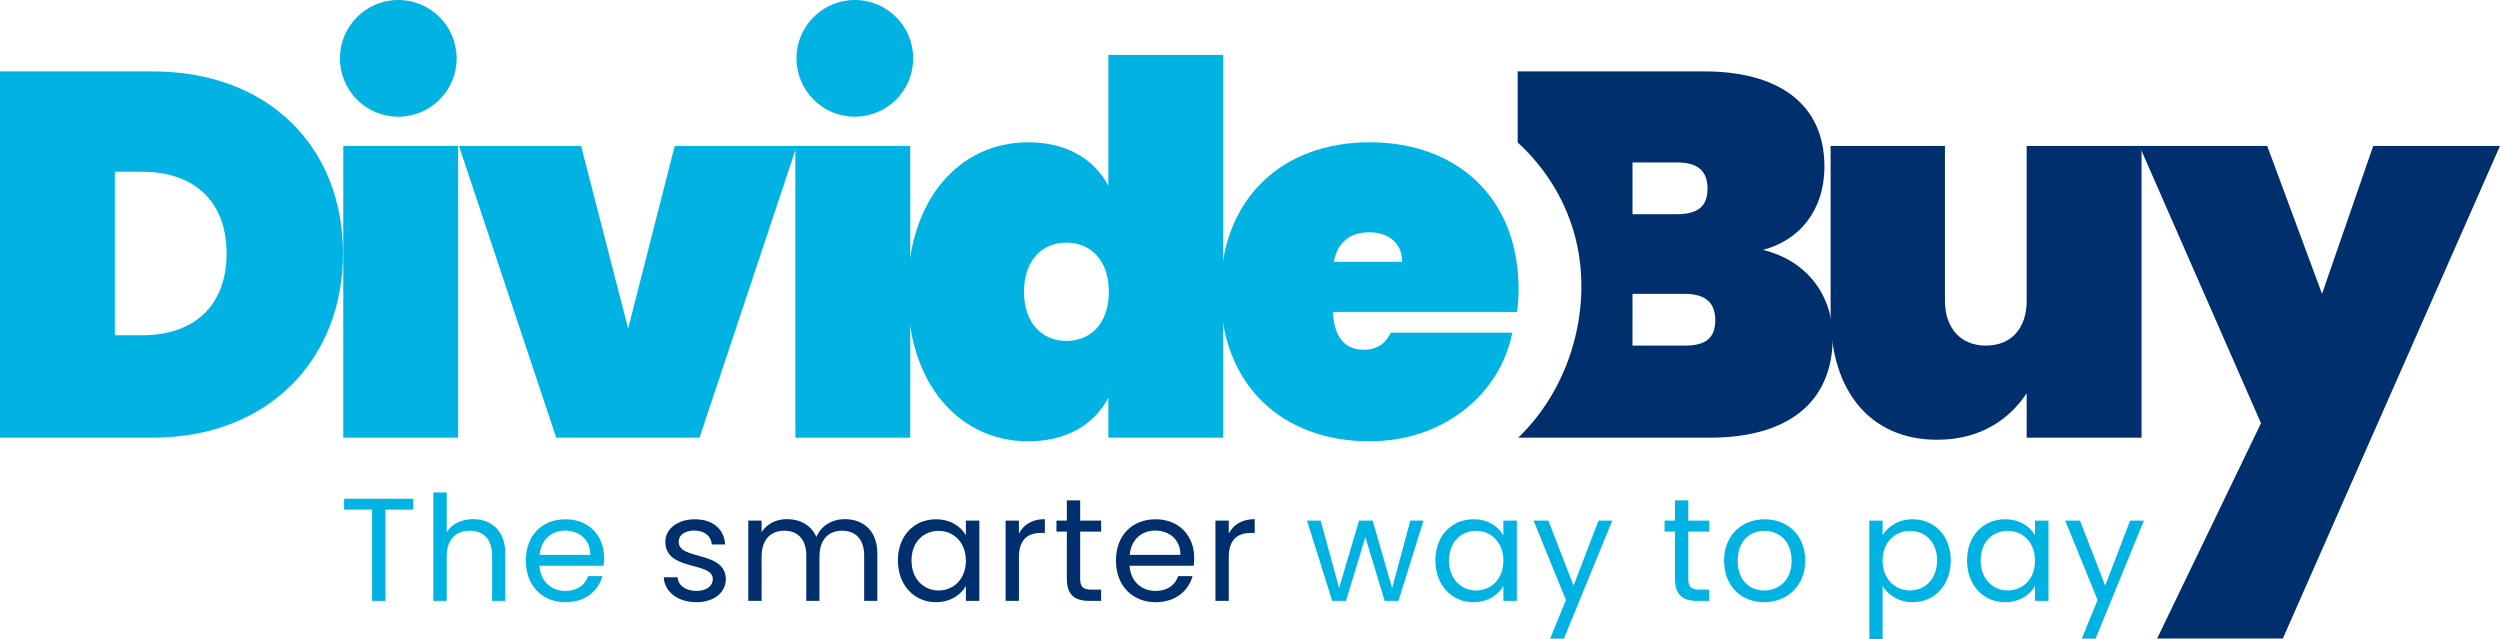
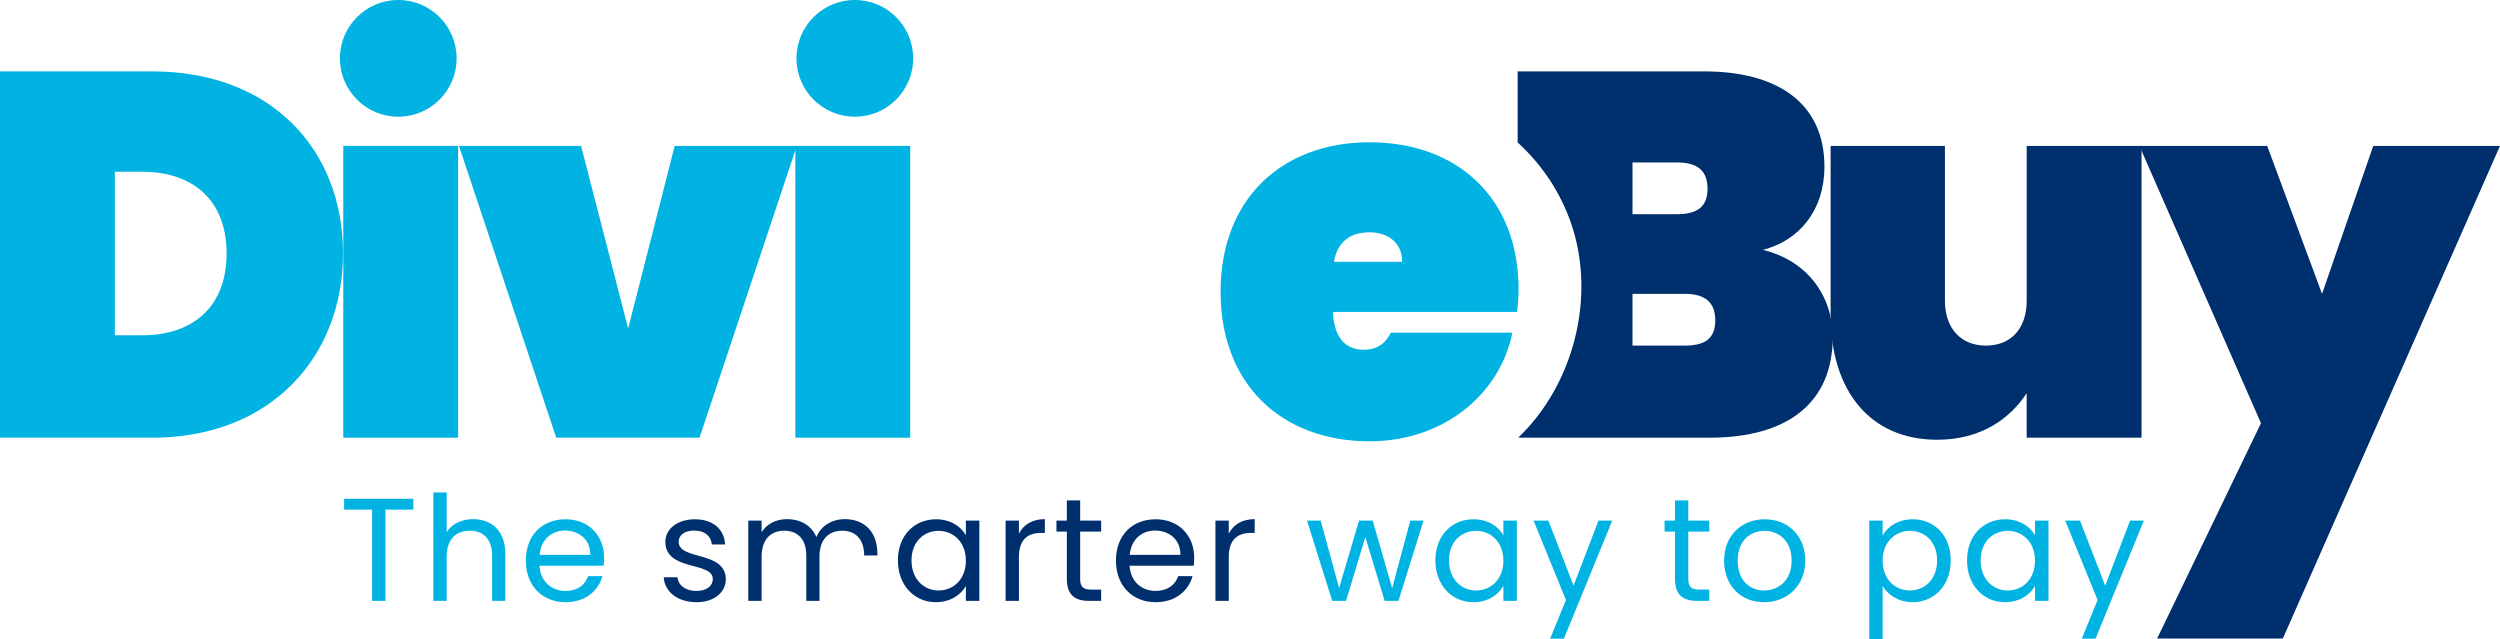
<svg xmlns="http://www.w3.org/2000/svg" xmlns:xlink="http://www.w3.org/1999/xlink" version="1.1" x="0px" y="0px" width="700.644px" height="179.077px" viewBox="0 0 700.644 179.077" style="enable-background:new 0 0 700.644 179.077;" xml:space="preserve">
  <style type="text/css">
	.st0{fill:#00B3E3;}
	.st1{fill:#002F6D;}
</style>
  <g id="Titles_Artboard">
</g>
  <g id="Backgrounds_Artboard">
</g>
  <g id="full-rgb">
    <g>
      <g id="tagline_1_">
        <path id="tagline__x3C_CompoundPathItem_x3E__35_" class="st0" d="M96.446,139.783h19.38v3.039h-7.801     v25.581h-3.737v-25.581h-7.843V139.783z" />
        <path id="tagline__x3C_CompoundPathItem_x3E__34_" class="st0" d="M121.456,138.017h3.737v11.127     c1.478-2.381,4.27-3.654,7.432-3.654c5.009,0,8.992,3.203,8.992,9.649v13.262     h-3.695V155.673c0-4.599-2.505-6.939-6.283-6.939     c-3.818,0-6.446,2.382-6.446,7.227v12.441h-3.737V138.017z" />
        <path id="tagline__x3C_CompoundPathItem_x3E__33_" class="st0" d="M158.497,168.772     c-6.405,0-11.127-4.516-11.127-11.661c0-7.103,4.557-11.579,11.127-11.579     c6.529,0,10.799,4.598,10.799,10.758c0,0.821-0.041,1.479-0.123,2.259h-17.985     c0.287,4.557,3.49,7.062,7.308,7.062c3.367,0,5.502-1.725,6.324-4.147h4.024     C167.694,165.569,164.081,168.772,158.497,168.772z M151.229,155.509h14.207     c0.041-4.393-3.244-6.816-7.103-6.816     C154.679,148.693,151.64,151.116,151.229,155.509z" />
        <path id="tagline__x3C_CompoundPathItem_x3E__32_" class="st1" d="M195.212,168.772     c-5.256,0-8.951-2.875-9.198-6.98h3.86c0.206,2.176,2.135,3.819,5.297,3.819     c2.957,0,4.599-1.479,4.599-3.326c0-5.009-13.304-2.094-13.304-10.471     c0-3.449,3.244-6.282,8.253-6.282c4.969,0,8.253,2.669,8.5,7.062h-3.737     c-0.164-2.258-1.889-3.901-4.886-3.901c-2.751,0-4.393,1.314-4.393,3.121     c0,5.338,13.057,2.423,13.221,10.471     C203.425,165.979,200.181,168.772,195.212,168.772z" />
-         <path id="tagline__x3C_CompoundPathItem_x3E__31_" class="st1" d="M242.189,155.673     c0-4.599-2.463-6.939-6.159-6.939c-3.777,0-6.364,2.423-6.364,7.268v12.4h-3.696     V155.673c0-4.599-2.463-6.939-6.159-6.939c-3.777,0-6.364,2.423-6.364,7.268v12.4     h-3.737v-22.501h3.737v3.244c1.478-2.381,4.147-3.654,7.103-3.654     c3.695,0,6.775,1.642,8.253,5.009c1.314-3.244,4.516-5.009,7.966-5.009     c5.133,0,9.116,3.203,9.116,9.649v13.262h-3.696V155.673z" />
+         <path id="tagline__x3C_CompoundPathItem_x3E__31_" class="st1" d="M242.189,155.673     c0-4.599-2.463-6.939-6.159-6.939c-3.777,0-6.364,2.423-6.364,7.268v12.4h-3.696     V155.673c0-4.599-2.463-6.939-6.159-6.939c-3.777,0-6.364,2.423-6.364,7.268v12.4     h-3.737v-22.501h3.737v3.244c1.478-2.381,4.147-3.654,7.103-3.654     c3.695,0,6.775,1.642,8.253,5.009c1.314-3.244,4.516-5.009,7.966-5.009     c5.133,0,9.116,3.203,9.116,9.649v13.262V155.673z" />
        <path id="tagline__x3C_CompoundPathItem_x3E__30_" class="st1" d="M262.318,145.531     c4.188,0,7.063,2.135,8.377,4.475v-4.106h3.777v22.501h-3.777v-4.188     c-1.356,2.423-4.27,4.558-8.418,4.558c-5.994,0-10.635-4.722-10.635-11.702     C251.642,150.048,256.282,145.531,262.318,145.531z M263.057,148.775     c-4.106,0-7.596,2.998-7.596,8.294s3.49,8.417,7.596,8.417     s7.638-3.08,7.638-8.376C270.694,151.895,267.163,148.775,263.057,148.775z" />
        <path id="tagline__x3C_CompoundPathItem_x3E__29_" class="st1" d="M285.564,168.402h-3.737v-22.501h3.737     v3.654c1.273-2.505,3.695-4.065,7.267-4.065v3.859h-0.985     c-3.572,0-6.282,1.602-6.282,6.816V168.402z" />
        <path id="tagline__x3C_CompoundPathItem_x3E__28_" class="st1" d="M298.993,148.98h-2.916v-3.08h2.916     v-5.666h3.737v5.666h5.871v3.08h-5.871v13.262     c0,2.217,0.821,2.998,3.121,2.998h2.751v3.162h-3.367     c-3.983,0-6.241-1.643-6.241-6.159V148.98z" />
        <path id="tagline__x3C_CompoundPathItem_x3E__27_" class="st1" d="M323.879,168.772     c-6.405,0-11.127-4.516-11.127-11.661c0-7.103,4.557-11.579,11.127-11.579     c6.529,0,10.799,4.598,10.799,10.758c0,0.821-0.041,1.479-0.123,2.259h-17.985     c0.287,4.557,3.49,7.062,7.308,7.062c3.367,0,5.502-1.725,6.324-4.147h4.024     C333.076,165.569,329.463,168.772,323.879,168.772z M316.611,155.509h14.207     c0.041-4.393-3.244-6.816-7.103-6.816     C320.06,148.693,317.022,151.116,316.611,155.509z" />
        <path id="tagline__x3C_CompoundPathItem_x3E__26_" class="st1" d="M344.373,168.402h-3.737v-22.501h3.737     v3.654c1.273-2.505,3.695-4.065,7.267-4.065v3.859h-0.985     c-3.572,0-6.282,1.602-6.282,6.816V168.402z" />
        <path id="tagline__x3C_CompoundPathItem_x3E__25_" class="st0" d="M366.304,145.901h3.819l5.173,18.888     l5.585-18.888h3.818l5.461,18.929l5.092-18.929h3.695l-7.021,22.501h-3.859     l-5.42-17.862l-5.42,17.862h-3.86L366.304,145.901z" />
        <path id="tagline__x3C_CompoundPathItem_x3E__24_" class="st0" d="M412.955,145.531     c4.188,0,7.062,2.135,8.377,4.475v-4.106h3.777v22.501h-3.777v-4.188     c-1.356,2.423-4.27,4.558-8.418,4.558c-5.995,0-10.635-4.722-10.635-11.702     C402.279,150.048,406.919,145.531,412.955,145.531z M413.694,148.775     c-4.106,0-7.597,2.998-7.597,8.294s3.49,8.417,7.597,8.417     s7.638-3.08,7.638-8.376C421.332,151.895,417.8,148.775,413.694,148.775z" />
        <path id="tagline__x3C_CompoundPathItem_x3E__23_" class="st0" d="M447.985,145.901h3.86l-13.551,33.095     h-3.859l4.434-10.84l-9.074-22.254h4.146l7.062,18.231L447.985,145.901z" />
        <path id="tagline__x3C_CompoundPathItem_x3E__22_" class="st0" d="M469.426,148.98h-2.916v-3.08h2.916     v-5.666h3.736v5.666h5.872v3.08h-5.872v13.262     c0,2.217,0.821,2.998,3.12,2.998h2.752v3.162h-3.367     c-3.983,0-6.241-1.643-6.241-6.159V148.98z" />
        <path id="tagline__x3C_CompoundPathItem_x3E__21_" class="st0" d="M494.394,168.772     c-6.364,0-11.21-4.516-11.21-11.661c0-7.103,5.01-11.579,11.374-11.579     c6.405,0,11.374,4.475,11.374,11.579     C505.932,164.255,500.799,168.772,494.394,168.772z M494.394,165.486     c3.9,0,7.72-2.669,7.72-8.376c0-5.666-3.737-8.335-7.597-8.335     c-3.942,0-7.515,2.669-7.515,8.335     C487.002,162.817,490.492,165.486,494.394,165.486z" />
        <path id="tagline__x3C_CompoundPathItem_x3E__20_" class="st0" d="M536.035,145.531     c6.036,0,10.677,4.516,10.677,11.538c0,6.98-4.641,11.702-10.677,11.702     c-4.105,0-7.021-2.217-8.417-4.516v14.822h-3.736v-33.177h3.736v4.147     C528.972,147.666,531.929,145.531,536.035,145.531z M535.256,148.775     c-4.065,0-7.638,3.121-7.638,8.335c0,5.297,3.572,8.376,7.638,8.376     c4.146,0,7.636-3.121,7.636-8.417S539.402,148.775,535.256,148.775z" />
        <path id="tagline__x3C_CompoundPathItem_x3E__19_" class="st0" d="M561.95,145.531     c4.188,0,7.062,2.135,8.377,4.475v-4.106h3.777v22.501h-3.777v-4.188     c-1.356,2.423-4.27,4.558-8.418,4.558c-5.995,0-10.635-4.722-10.635-11.702     C551.275,150.048,555.914,145.531,561.95,145.531z M562.69,148.775     c-4.106,0-7.597,2.998-7.597,8.294s3.49,8.417,7.597,8.417     s7.638-3.08,7.638-8.376C570.327,151.895,566.796,148.775,562.69,148.775z" />
        <path id="tagline__x3C_CompoundPathItem_x3E__18_" class="st0" d="M596.98,145.901h3.86l-13.551,33.095     h-3.859l4.434-10.84l-9.074-22.254h4.146l7.062,18.231L596.98,145.901z" />
      </g>
      <g id="type_1_">
        <path id="type__x3C_CompoundPathItem_x3E__17_" class="st1" d="M494.056,70.033     c10.15-2.611,17.253-11.019,17.253-23.344c0-17.833-13.194-26.678-33.636-26.678     h-52.34v19.908c6.77,6.186,12.071,14.014,15.105,23.047     c6.851,20.4,0.6,44.833-14.946,59.696h53.631     c22.329,0,34.507-10.148,34.507-28.128     C513.629,83.081,506.669,73.077,494.056,70.033z M457.52,45.529h12.469     c5.799,0,8.554,2.319,8.554,7.395c0,4.928-2.755,7.103-8.554,7.103h-12.469     V45.529z M472.163,96.855h-14.643V82.356h14.643c5.799,0,8.554,2.465,8.554,7.395     C480.717,94.825,477.962,96.855,472.163,96.855z" />
        <path id="type__x3C_CompoundPathItem_x3E__16_" class="st0" d="M96.126,71.046     c0,29.287-20.587,51.616-53.354,51.616H0V20.011h42.771     C75.539,20.011,96.126,41.469,96.126,71.046z M39.872,93.955     c14.209,0,23.633-7.975,23.633-22.909c0-14.932-9.424-22.908-23.633-22.908h-7.685     v45.817H39.872z" />
        <path id="type__x3C_CompoundPathItem_x3E__15_" class="st0" d="M96.203,40.89h32.187v81.772H96.203     V40.89z" />
        <path id="type__x3C_CompoundPathItem_x3E__14_" class="st0" d="M162.849,40.89l13.194,51.18     l13.049-51.18h34.217l-27.258,81.772h-40.161L128.632,40.89H162.849z" />
        <path id="type__x3C_CompoundPathItem_x3E__13_" class="st0" d="M222.908,40.89h32.187v81.772h-32.187     V40.89z" />
-         <path id="type__x3C_CompoundPathItem_x3E__12_" class="st0" d="M288.148,39.875     c10.873,0,18.558,4.784,22.473,12.179V15.372h32.187v107.291H310.621v-11.164     c-3.915,7.393-11.6,12.179-22.473,12.179c-18.849,0-33.782-15.514-33.782-41.902     C254.365,55.389,269.299,39.875,288.148,39.875z M298.877,68.002     c-6.67,0-11.888,4.784-11.888,13.773c0,8.99,5.219,13.774,11.888,13.774     s11.888-4.784,11.888-13.774C310.765,72.786,305.546,68.002,298.877,68.002z" />
        <path id="type__x3C_CompoundPathItem_x3E__11_" class="st0" d="M383.832,123.677     c-24.502,0-41.756-15.803-41.756-41.902c0-26.097,17.254-41.901,41.756-41.901     c24.503,0,41.756,15.514,41.756,41.176c0,2.03-0.144,4.351-0.435,6.38h-51.614     c0.435,8.264,4.349,10.585,8.699,10.585c4.205,0,6.38-2.32,7.539-4.784h34.071     C420.369,110.628,404.42,123.677,383.832,123.677z M373.828,73.367h19.139     c0-5.655-4.349-8.264-9.135-8.264C378.467,65.103,374.843,67.712,373.828,73.367z" />
        <path id="type__x3C_CompoundPathItem_x3E__10_" class="st1" d="M600.18,122.662h-32.188v-12.469     c-4.64,7.104-12.758,13.049-25.082,13.049c-18.849,0-29.868-13.774-29.868-34.942     V40.89h32.042v43.35c0,7.829,4.495,12.615,11.454,12.615     c7.104,0,11.454-4.785,11.454-12.615v-43.35h32.188V122.662z" />
        <path id="type__x3C_CompoundPathItem_x3E__9_" class="st1" d="M665.121,40.89h35.522l-60.853,138.054     h-35.232l29.101-60.341l-34.071-77.713h35.811l15.369,41.466L665.121,40.89z" />
        <a xlink:href="49.4713725490196">
          <circle id="type__x3C_PathItem_x3E__3_" class="st0" cx="239.572" cy="16.355" r="16.355" />
        </a>
        <a xlink:href="49.4713725490196">
          <circle id="type__x3C_PathItem_x3E__2_" class="st0" cx="111.618" cy="16.355" r="16.355" />
        </a>
      </g>
    </g>
  </g>
</svg>